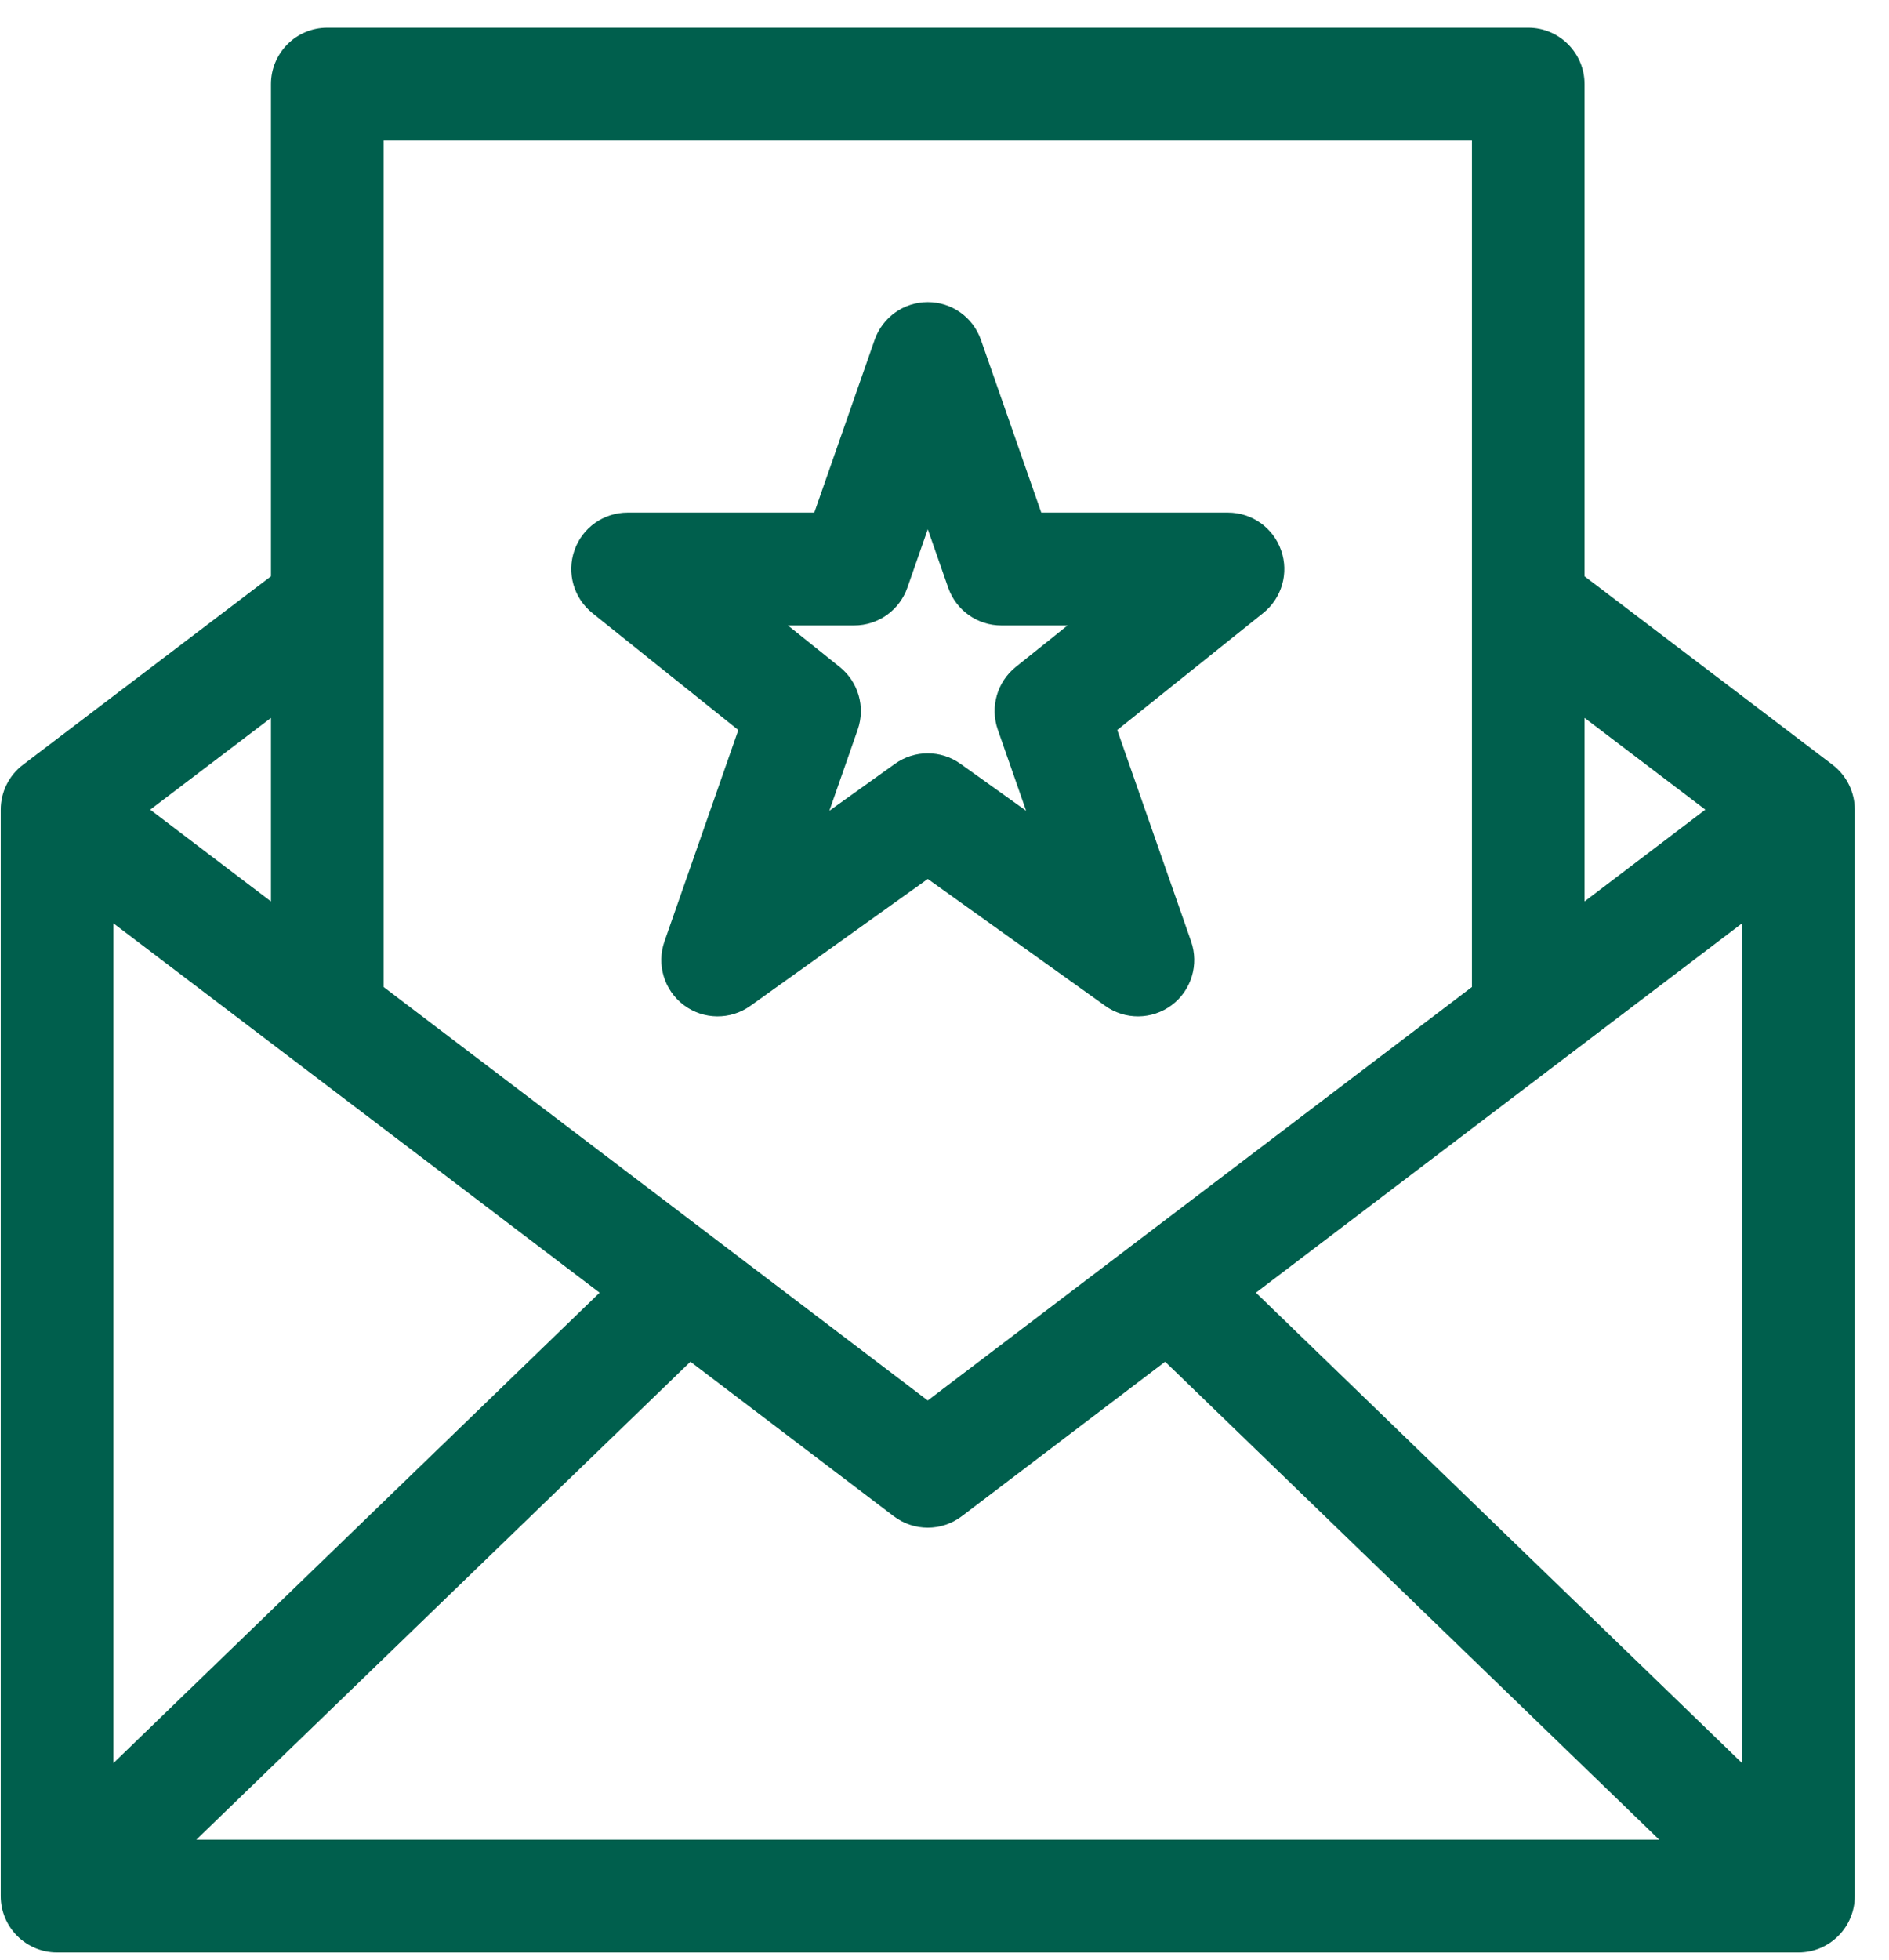
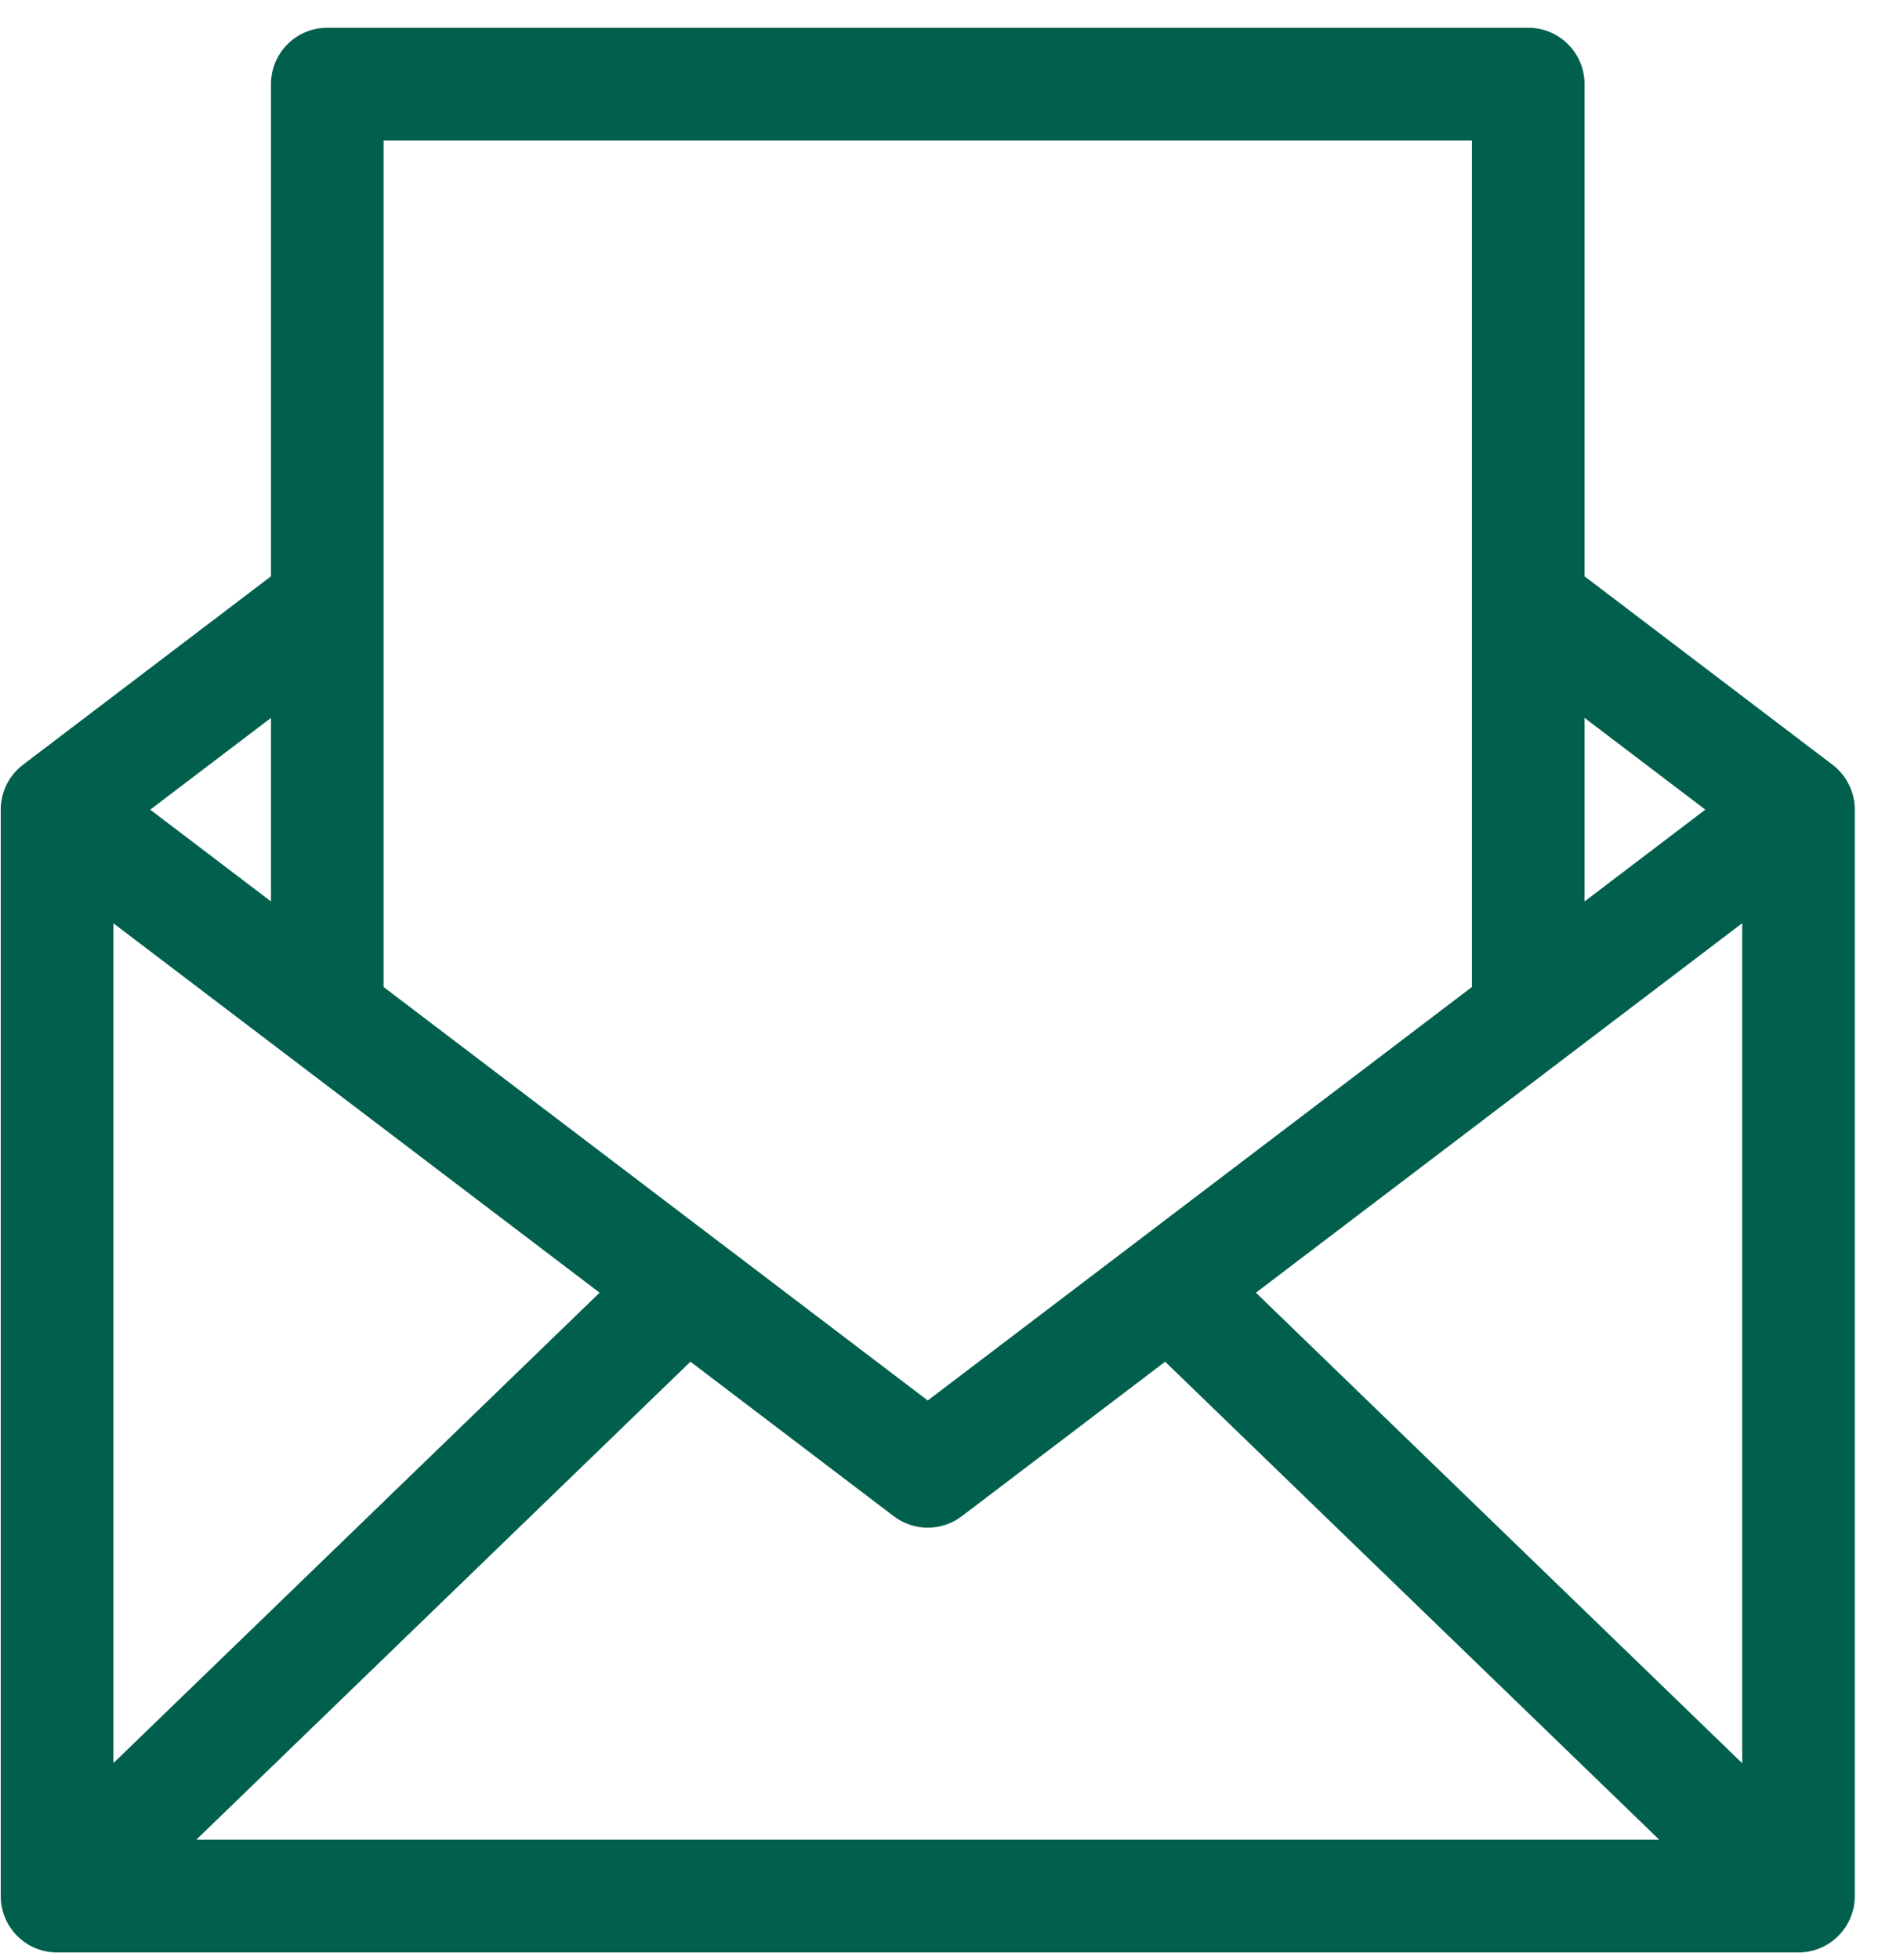
<svg xmlns="http://www.w3.org/2000/svg" width="54" height="56" viewBox="0 0 54 56" fill="none">
  <path d="M52.385 21.853L45.297 16.469V2.404C45.297 1.515 44.576 0.793 43.688 0.793H9.355C8.467 0.793 7.746 1.515 7.746 2.404V16.469L0.658 21.853C0.256 22.158 0.021 22.633 0.021 23.137V54.182C0.021 55.071 0.742 55.793 1.631 55.793H51.412C52.3 55.793 53.022 55.071 53.022 54.182V23.137C53.022 22.633 52.785 22.158 52.385 21.853ZM3.24 26.382L17.141 36.94L3.24 50.385V26.382ZM19.737 38.912L25.549 43.327C26.125 43.764 26.919 43.764 27.495 43.327L33.307 38.912L47.431 52.57H5.613L19.737 38.912ZM35.902 36.94L49.803 26.382V50.385L35.902 36.94ZM48.749 23.137L45.297 25.759V20.514L48.749 23.136V23.137ZM42.078 4.016V28.204L26.521 40.02L10.965 28.204V4.016H42.078ZM7.746 25.759L4.294 23.137L7.746 20.515V25.76V25.759Z" fill="#005F4D" />
-   <path d="M16.934 17.52L21.106 20.862L18.995 26.901C18.763 27.564 18.987 28.301 19.548 28.722C20.11 29.143 20.879 29.152 21.45 28.744L26.522 25.117L31.595 28.744C32.161 29.149 32.93 29.146 33.496 28.722C34.057 28.301 34.281 27.564 34.049 26.9L31.938 20.861L36.11 17.519C36.645 17.091 36.85 16.373 36.623 15.727C36.397 15.081 35.788 14.648 35.105 14.648H29.766L28.041 9.711C27.815 9.065 27.207 8.633 26.522 8.633C25.838 8.633 25.229 9.066 25.003 9.711L23.278 14.648H17.939C17.256 14.648 16.646 15.08 16.421 15.727C16.195 16.373 16.401 17.091 16.934 17.519V17.52ZM24.419 17.873C25.103 17.873 25.712 17.44 25.938 16.795L26.522 15.124L27.106 16.795C27.332 17.441 27.94 17.873 28.625 17.873H30.517L29.037 19.059C28.504 19.487 28.298 20.204 28.523 20.85L29.333 23.168L27.456 21.826C26.896 21.426 26.145 21.426 25.585 21.826L23.709 23.168L24.519 20.85C24.744 20.204 24.538 19.487 24.005 19.059L22.524 17.873H24.417H24.419Z" fill="#005F4D" />
</svg>